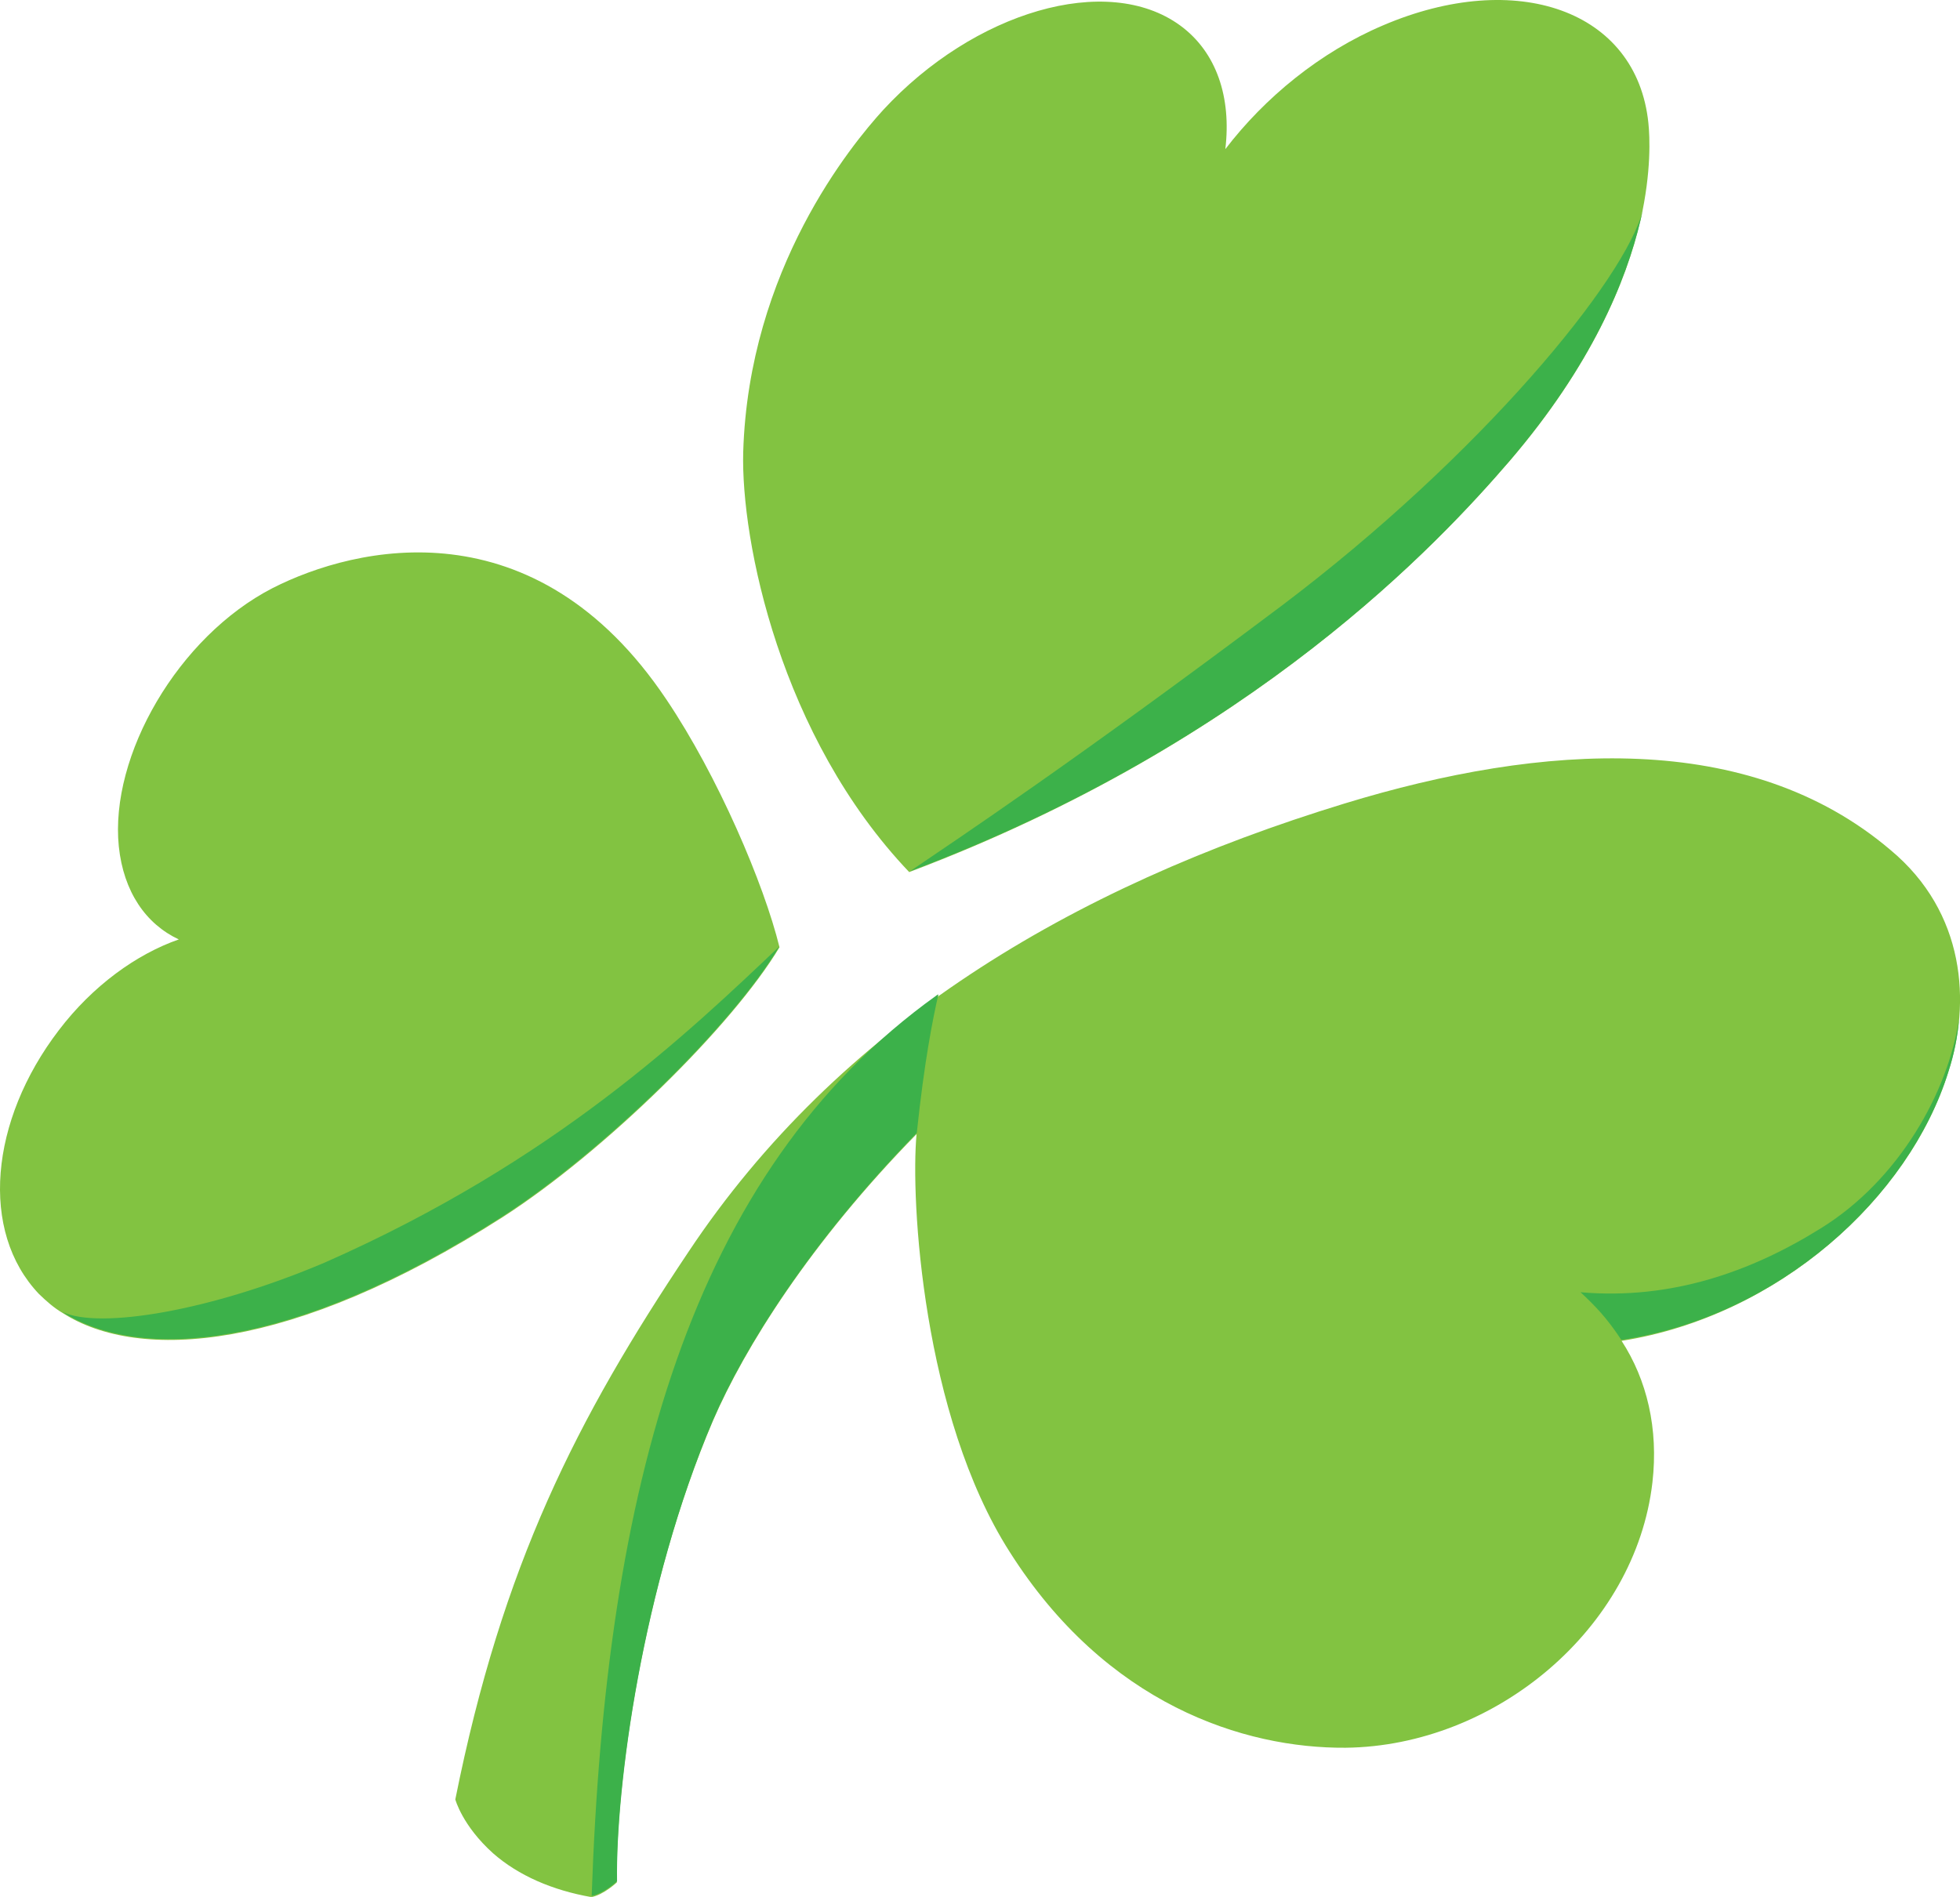
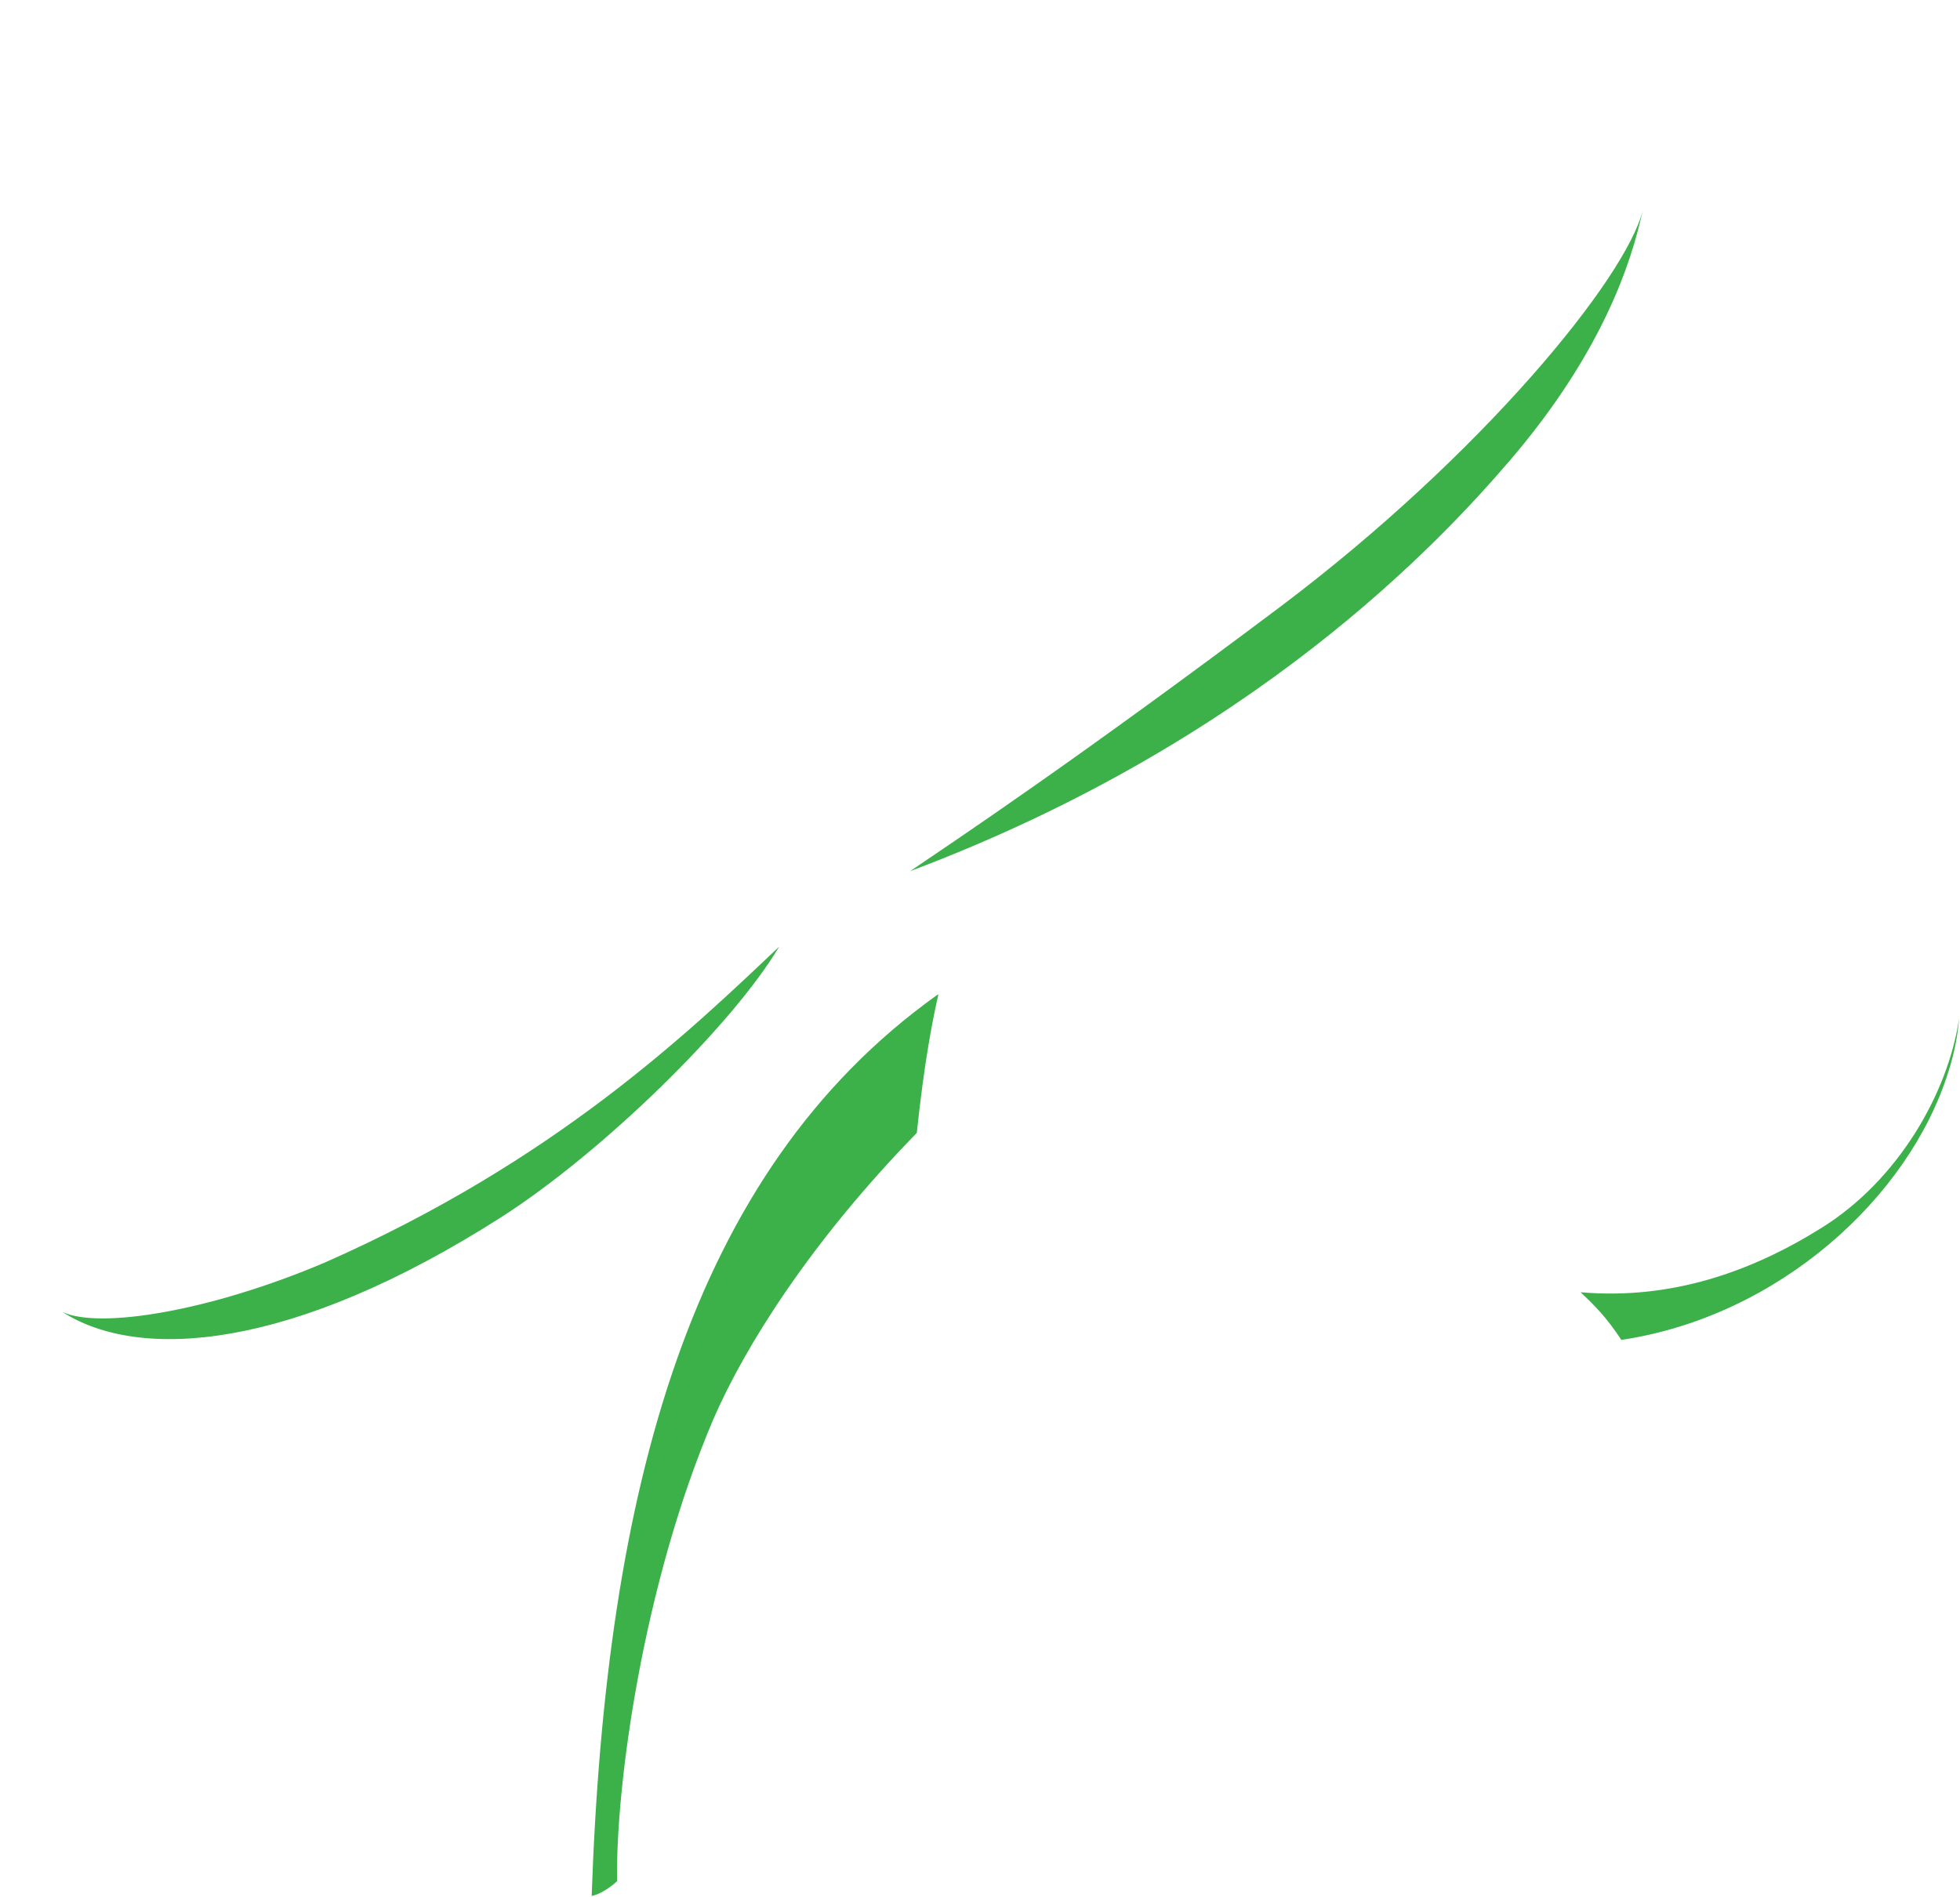
<svg xmlns="http://www.w3.org/2000/svg" enable-background="new 0 0 82.65 80" viewBox="0 0 82.65 80">
-   <path d="m82.16 45.2c-1.65 5.32-7.17 10.31-13.78 11.35 1.07 1.65 1.56 3.7 1.3 5.97-.71 6.16-6.62 11.12-12.94 11.19-4.28.03-10.09-1.82-14.17-8.27-3.66-5.74-4.18-14.85-3.92-17.61-4.48 4.57-7.26 9.02-8.59 12.1-2.98 6.97-4.12 15.47-4.05 19.46 0 0-.55.52-1.07.62-1.65-.29-3.08-.91-4.15-1.85-1.3-1.17-1.59-2.27-1.59-2.27 1.98-9.89 5.12-16.05 9.83-23.09 6.32-9.5 16.08-15.37 27.66-18.91 8.37-2.56 17.06-3.11 23.02 1.95 3.19 2.65 3.39 6.48 2.45 9.36zm-49.29-5.25c-1.98 3.31-7.39 8.63-11.67 11.38-8.92 5.71-15.34 6.1-18.55 4.05-.39-.23-.71-.52-1.01-.81-2.5-2.63-2.08-7.3.84-11.12 1.43-1.88 3.28-3.21 5.06-3.83-1.39-.65-2.33-2.01-2.53-3.92-.39-3.83 2.5-8.85 6.49-10.9 3.5-1.78 11.06-3.57 16.6 4.7 2.17 3.22 4.12 7.79 4.77 10.45zm36.64-34.76c-.49-4.77-5.58-6.52-11.19-4.12-2.66 1.13-4.99 3.05-6.65 5.22.26-2.17-.36-4.09-1.91-5.22-3.08-2.24-8.69-.58-12.52 3.57-1.33 1.46-5.67 6.71-5.9 14.43-.1 3.73 1.56 12 7 17.71 14.53-5.48 22.34-13.88 25.33-17.35 3.44-4.02 4.9-7.56 5.51-10.15.46-2.05.39-3.51.33-4.09z" fill="#82c341" />
  <path d="m63.67 19.42c3.44-4.02 4.9-7.56 5.51-10.15.03-.13.06-.26.1-.42-.71 2.89-6.81 10.34-15.24 16.7-8.76 6.58-13.75 9.89-15.66 11.19 14.49-5.45 22.31-13.85 25.29-17.32zm-42.48 31.88c4.28-2.76 9.7-8.07 11.67-11.38-3.83 3.63-9.47 9.05-19.17 13.33-4.8 2.04-9.5 2.82-11.06 2.08 3.22 2.07 9.64 1.68 18.56-4.03zm60.97-6.1c.23-.71.39-1.46.45-2.24-.45 3.08-2.53 6.81-5.84 8.85-2.92 1.82-6.29 3.02-10.12 2.69.62.58 1.1 1.07 1.72 2.01 6.62-.99 12.13-5.99 13.79-11.31z" fill="#3cb14a" />
-   <path d="m39.55 41.96c-.03.03-.06.03-.06.06-.01-.03.02-.06.06-.06z" fill="#f9ed32" />
  <path d="m39.48 41.99c-10.41 7.46-13.94 20.88-14.53 37.97.52-.1 1.07-.62 1.07-.62-.06-3.99 1.07-12.45 4.05-19.46 1.33-3.08 4.12-7.52 8.59-12.1.32-3.05.68-4.83.91-5.84-.06.02-.09.05-.09.05z" fill="#3cb14a" />
</svg>